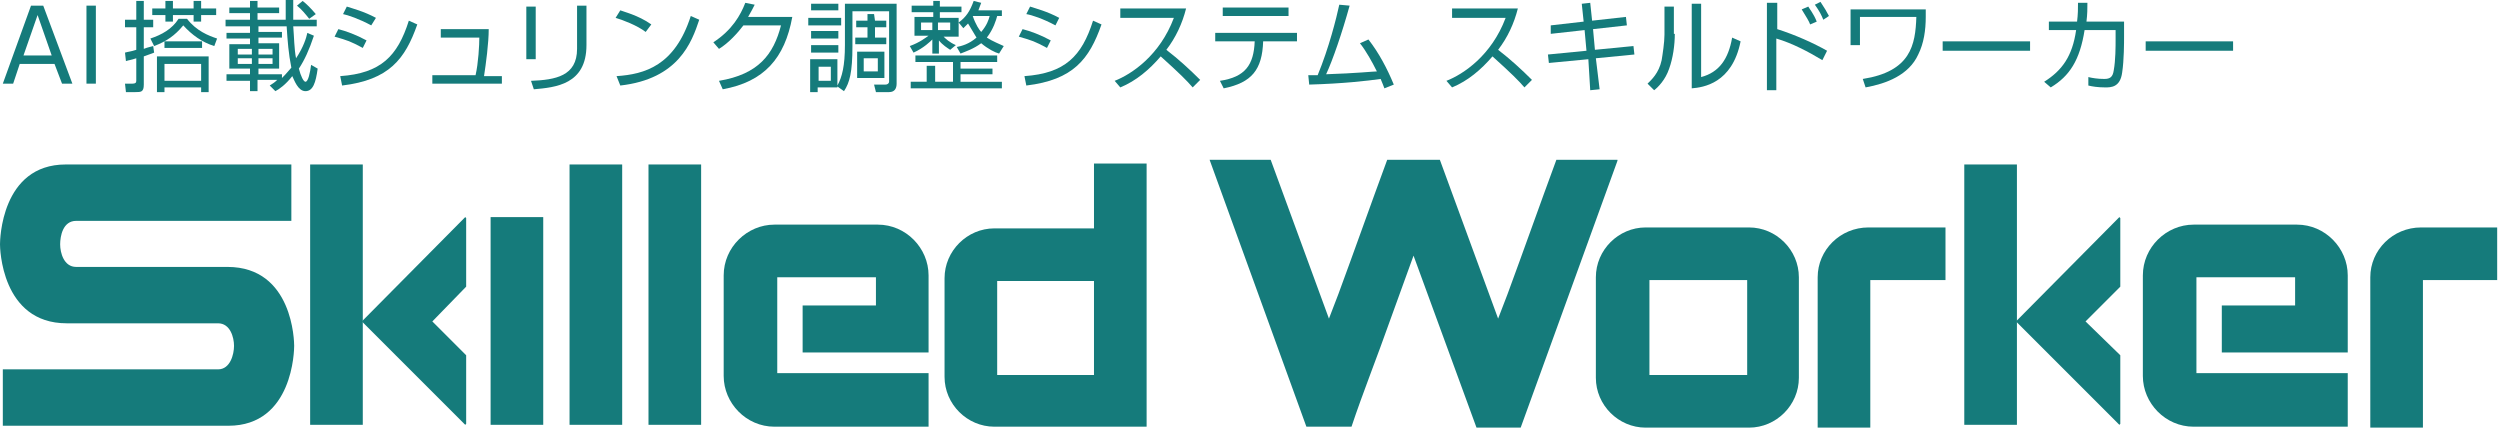
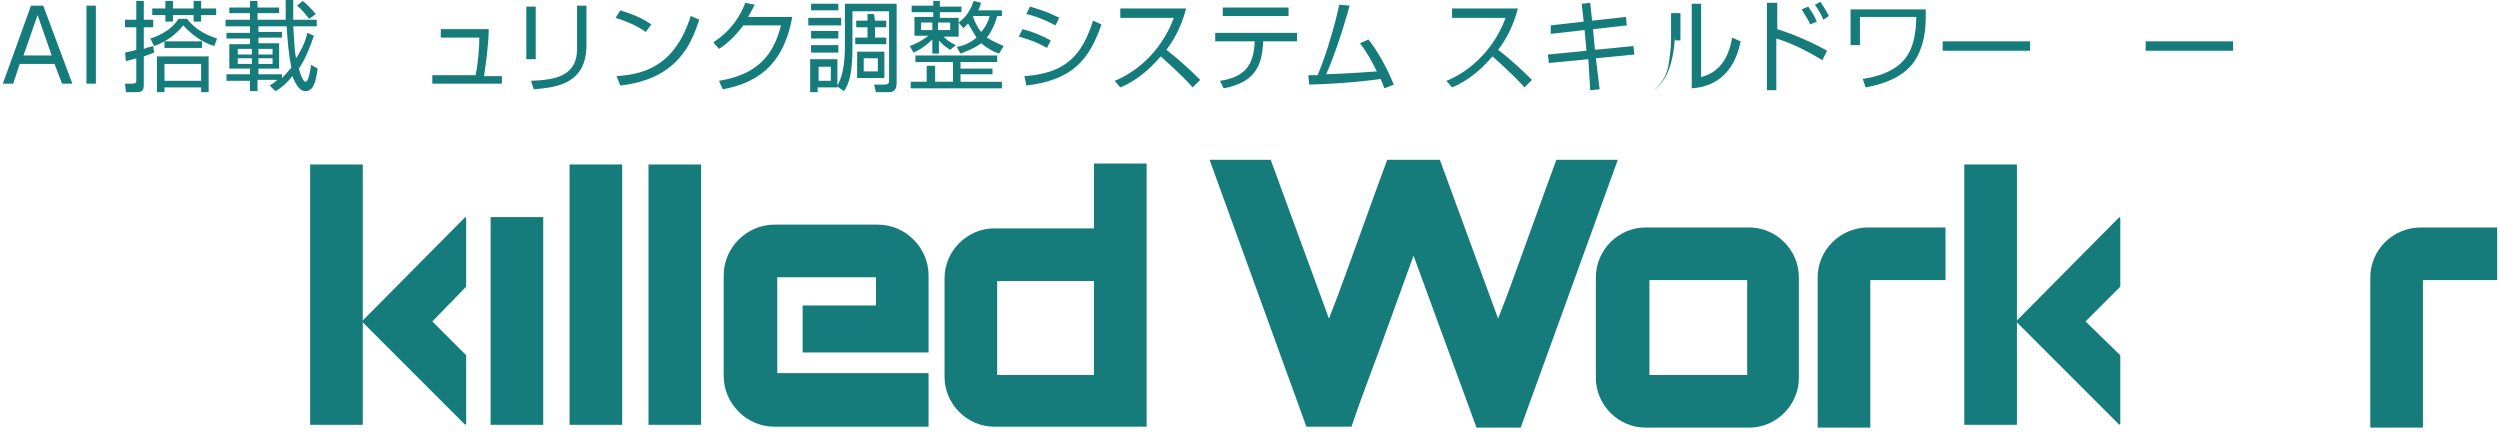
<svg xmlns="http://www.w3.org/2000/svg" version="1.1" id="レイヤー_1" x="0px" y="0px" width="266px" height="46px" viewBox="0 0 266 46" style="enable-background:new 0 0 266 46;" xml:space="preserve">
  <style type="text/css">
	.st0{fill:#157B7B;}
</style>
  <g>
    <path class="st0" d="M7.7,8.9H6.6L5.8,6.8H2.1L1.4,8.9H0.3l3-8.3h1.3L7.7,8.9z M4,1.6L2.5,5.9h3L4,1.6z" />
  </g>
  <g>
    <path class="st0" d="M10.2,0.6v8.3h-1V0.6H10.2z" />
  </g>
  <g>
    <path class="st0" d="M16.4,5.6c-0.3,0.1-0.5,0.2-1.1,0.4v3c0,0.8-0.3,0.8-0.9,0.8h-1l-0.1-0.9h0.8c0.3,0,0.4-0.1,0.4-0.3V6.2   c-0.6,0.2-0.8,0.2-1.1,0.3l-0.1-0.9c0.3-0.1,0.6-0.1,1.2-0.3V2.9h-1.2V2.1h1.2v-2h0.8v2h1v0.8h-1v2.3C15.8,5,16,5,16.3,4.9   L16.4,5.6z M16,4.1c1.2-0.4,2.3-1,3-2.1h0.9c1,1.3,2.3,1.8,3.2,2.1l-0.3,0.8c-1.3-0.4-2.4-1.2-3.3-2.2c-0.9,1.1-1.8,1.7-3.1,2.2   L16,4.1z M18.4,0.1v0.8h2.2V0.1h0.8v0.8H23v0.7h-1.6v0.7h-0.8V1.6h-2.2v0.7h-0.8V1.6h-1.4V0.9h1.4V0.1H18.4z M22.2,9.8h-0.8V9.3   h-3.9v0.5h-0.8V6h5.5C22.2,6,22.2,9.8,22.2,9.8z M17.5,5.1V4.4h4v0.7H17.5z M21.4,6.8h-3.9v1.8h3.9V6.8z" />
    <path class="st0" d="M33.4,3.8c-0.5,1.5-1,2.6-1.6,3.5c0.2,0.8,0.5,1.4,0.7,1.4c0.3,0,0.5-1,0.6-1.8l0.7,0.4   c-0.2,1.5-0.5,2.4-1.3,2.4s-1.2-1.2-1.4-1.6c-0.7,0.9-1.4,1.4-1.8,1.6l-0.6-0.6c0.3-0.2,0.5-0.3,0.8-0.6h-2.1v1.2h-0.8V8.6h-2.5   V7.9h2.5V7.3h-2.2V4.7h2.2V4.1h-2.5V3.5h2.5V2.8H24V2.1h2.6V1.4h-2.2V0.8h2.2V0.1h0.8v0.7h2.3v0.6h-2.3v0.7h3c0-1.6,0-1.8,0-2.1   h0.8c0,1.2,0,1.5,0,2.1h2.5v0.7h-2.5c0.1,1.2,0.1,2.4,0.3,3.4C32.3,5,32.6,4,32.7,3.5L33.4,3.8z M26.8,5.2h-1.5v0.6h1.5V5.2z    M26.8,6.2h-1.5v0.6h1.5V6.2z M30,8.3c0.2-0.2,0.5-0.5,1-1.1c-0.3-1.5-0.4-2.8-0.5-4.4h-3v0.6H30V4h-2.5v0.6h2.2v2.7h-2.2v0.6H30   V8.3z M29,5.2h-1.5v0.6H29V5.2z M29,6.2h-1.5v0.6H29V6.2z M32.9,2c-0.4-0.5-0.8-1-1.3-1.4l0.6-0.5c0.4,0.3,0.9,0.8,1.4,1.4L32.9,2z   " />
  </g>
  <g>
-     <path class="st0" d="M38.6,5.1c-1.3-0.7-1.6-0.8-3-1.2L36,3.1c0.8,0.2,1.9,0.6,3,1.2L38.6,5.1z M36.2,8.1c4.3-0.3,6.1-2.1,7.3-5.9   l0.9,0.4c-1.3,3.7-3,5.9-8,6.5L36.2,8.1z M39.5,2.7c-1.3-0.7-2.5-1.1-3-1.2l0.4-0.8c0.6,0.2,1.8,0.5,3.1,1.2L39.5,2.7z" />
-   </g>
+     </g>
  <g>
    <path class="st0" d="M52,3.1c0,1.5-0.3,3.7-0.5,5h1.9v0.8H46V8h4.6C50.9,6.7,51,4.8,51,4h-4.1V3.1H52z" />
  </g>
  <g>
    <path class="st0" d="M57,6.3h-1V0.7h1V6.3z M62.4,4.8c0,4.2-3.3,4.5-5.6,4.7l-0.3-0.9c2.6-0.1,4.9-0.5,4.9-3.4V0.6h1   C62.4,0.6,62.4,4.8,62.4,4.8z" />
  </g>
  <g>
    <path class="st0" d="M68.7,3.4c-0.9-0.7-2.5-1.3-3.2-1.5L66,1.1c0.2,0.1,1.9,0.5,3.3,1.5L68.7,3.4z M65.6,8.1   c3-0.2,6.2-1.1,7.9-6.4l0.9,0.4c-0.8,2.4-2.2,6.3-8.4,7L65.6,8.1z" />
  </g>
  <g>
    <path class="st0" d="M84.3,1.8c-0.8,4.4-3,6.9-7.4,7.7l-0.4-0.9c4.2-0.7,5.8-2.8,6.6-5.9h-4c-0.6,0.8-1.6,1.9-2.6,2.5l-0.6-0.7   c2-1.3,2.9-2.9,3.4-4.2l1,0.2c-0.2,0.4-0.3,0.6-0.7,1.3C79.6,1.8,84.3,1.8,84.3,1.8z" />
  </g>
  <g>
    <path class="st0" d="M89.5,1.9v0.8H86V1.9H89.5z M89.9,0.4h5.5v8.5c0,0.5-0.2,0.9-0.8,0.9h-1.4L93,9h1.2c0.3,0,0.4-0.2,0.4-0.3V1.2   h-3.9v3.7c0,2.8-0.3,3.9-0.9,4.8l-0.7-0.5v0.1H87v0.5h-0.8V6.3h2.9v2.8c0.5-0.9,0.8-2.1,0.8-4.3V0.4z M89.2,0.4v0.7h-2.9V0.4H89.2z    M89.2,3.3v0.8h-2.9V3.3H89.2z M89.2,4.8v0.8h-2.9V4.8H89.2z M88.4,7.1h-1.3v1.5h1.3V7.1z M93.1,2.2h1.2v0.7h-1.2V4h1.2v0.7H91V4   h1.3V2.9h-1.2V2.2h1.2V1.5H93L93.1,2.2L93.1,2.2z M94.1,5.5v2.8h-2.9V5.5H94.1z M93.4,6.2h-1.5v1.4h1.5V6.2z" />
    <path class="st0" d="M101.1,5.3c-0.3-0.2-0.8-0.5-1.2-1v1.4h-0.7V4.2c-0.2,0.2-0.9,0.9-2,1.4l-0.4-0.7c1.1-0.4,1.7-0.9,2-1.1h-1.5   v-2h2V1.3H97V0.6h2.3V0.1h0.7v0.6h2.3v0.6H100v0.6h2v2h-1.6c0.2,0.2,0.6,0.6,1.3,0.9L101.1,5.3z M105.6,7.9h-3.4v0.8h4.4v0.7h-9.7   V8.7h1.7V7h0.9v1.7h1.9V6.6h-4V5.9h8.7v0.7h-3.9v0.7h3.4V7.9z M99.2,2.4H98v0.8h1.2V2.4z M101.1,2.4h-1.3v0.8h1.3V2.4z M106.6,1   v0.7h-0.5C106,2.1,105.7,3.1,105,4c0.6,0.4,1.4,0.7,1.8,0.9l-0.5,0.8c-0.4-0.1-1.2-0.5-1.9-1.1c-0.8,0.6-1.7,0.9-2.2,1.1L101.8,5   c0.5-0.1,1.3-0.3,2.1-1c-0.3-0.5-0.6-1-0.9-1.5c-0.2,0.2-0.4,0.4-0.5,0.5L102,2.4c0.8-0.6,1.2-1.2,1.6-2.3l0.8,0.2   c-0.1,0.3-0.2,0.5-0.3,0.8h2.5V1z M103.5,1.7L103.5,1.7c0.3,0.9,0.7,1.5,0.9,1.7c0.6-0.7,0.8-1.3,0.9-1.7H103.5z" />
  </g>
  <g>
    <path class="st0" d="M111.4,5.1c-1.3-0.7-1.6-0.8-3-1.2l0.4-0.8c0.8,0.2,1.9,0.6,3,1.2L111.4,5.1z M109,8.1   c4.3-0.3,6.1-2.1,7.3-5.9l0.9,0.4c-1.3,3.7-3,5.9-8,6.5L109,8.1z M112.3,2.7c-1.3-0.7-2.5-1.1-3.1-1.2l0.4-0.8   c0.6,0.2,1.8,0.5,3.1,1.2L112.3,2.7z" />
  </g>
  <g>
    <path class="st0" d="M118.6,8.6c1.8-0.7,4.8-2.7,6.3-6.7h-5.7v-1h7c-0.4,1.6-1.1,3.1-2.1,4.4c1.3,1,2.5,2.1,3.6,3.2l-0.8,0.8   c-0.6-0.7-1.4-1.5-3.4-3.3c-1.2,1.4-2.6,2.6-4.3,3.3L118.6,8.6z" />
  </g>
  <g>
    <path class="st0" d="M138,3.5v0.9h-3.6c-0.1,3-1.2,4.4-4.2,5l-0.4-0.8c2.7-0.4,3.6-1.7,3.7-4.2h-4.2V3.5H138z M137.1,0.8v0.9h-7   V0.8H137.1z" />
  </g>
  <g>
    <path class="st0" d="M145.6,4.2c1.1,1.4,2,3.1,2.7,4.8l-1,0.4c-0.1-0.3-0.2-0.5-0.4-1c-1.4,0.2-4,0.5-7.6,0.6l-0.1-1   c0.4,0,0.6,0,1,0c1.2-2.9,2-6.1,2.3-7.5l1.1,0.1c-0.8,2.9-1.8,5.8-2.5,7.3c3.2-0.1,5-0.3,5.4-0.3c-0.5-1-1.1-2.1-1.8-3L145.6,4.2z" />
    <path class="st0" d="M153.9,8.6c1.8-0.7,4.8-2.7,6.3-6.7h-5.7v-1h7c-0.4,1.6-1.1,3.1-2.1,4.4c1.3,1,2.5,2.1,3.6,3.2l-0.8,0.8   c-0.6-0.7-1.4-1.5-3.4-3.3c-1.2,1.4-2.6,2.6-4.3,3.3L153.9,8.6z" />
    <path class="st0" d="M168.3,0.4l0.9-0.1l0.2,1.9l3.6-0.4l0.1,0.9l-3.6,0.4l0.2,2.2l4.1-0.4l0.1,0.9l-4.1,0.4l0.4,3.3l-1,0.1   L169,6.3l-4.2,0.4l-0.1-0.9l4.1-0.4l-0.2-2.2L165,3.6V2.7l3.5-0.4L168.3,0.4z" />
  </g>
  <g>
-     <path class="st0" d="M178.2,3.6c0,1.2-0.2,2.6-0.6,3.7c-0.4,1.2-1.2,2-1.6,2.3l-0.7-0.7c0.4-0.4,1.2-1.1,1.5-2.5   c0.1-0.6,0.3-1.9,0.3-2.7v-3h1v2.9H178.2z M181,8.2c1.9-0.5,2.9-1.9,3.3-4.2l0.9,0.4c-0.9,4.5-4,4.9-5.2,5v-9h1V8.2z" />
+     <path class="st0" d="M178.2,3.6c0,1.2-0.2,2.6-0.6,3.7c-0.4,1.2-1.2,2-1.6,2.3c0.4-0.4,1.2-1.1,1.5-2.5   c0.1-0.6,0.3-1.9,0.3-2.7v-3h1v2.9H178.2z M181,8.2c1.9-0.5,2.9-1.9,3.3-4.2l0.9,0.4c-0.9,4.5-4,4.9-5.2,5v-9h1V8.2z" />
  </g>
  <g>
    <path class="st0" d="M189.1,0.3v2.8c1.9,0.6,3.9,1.5,5.3,2.3l-0.5,1c-1.5-0.9-3.2-1.8-4.9-2.3v5.5h-1V0.3H189.1z M192.6,2.6   c-0.1-0.3-0.4-0.8-0.9-1.6l0.7-0.3c0.1,0.2,0.6,0.8,0.9,1.6L192.6,2.6z M194,2.1c-0.2-0.5-0.4-0.9-0.9-1.6l0.6-0.3   c0.4,0.6,0.7,1.1,0.9,1.5L194,2.1z" />
  </g>
  <g>
    <path class="st0" d="M204.9,1v0.8c0,1.4-0.2,2.8-0.8,4c-1,2.2-3.4,3.1-5.6,3.5l-0.3-0.9c5.1-0.8,5.6-3.6,5.7-6.6h-6v3h-1V1H204.9z" />
  </g>
  <g>
    <path class="st0" d="M216,4.4v1h-9.3v-1H216z" />
  </g>
  <g>
-     <path class="st0" d="M226,2.3v1.6c0,0.6,0,2.5-0.2,3.8c-0.2,1.6-1.2,1.6-1.8,1.6c-0.8,0-1.4-0.1-1.8-0.2V8.2c0.4,0.1,1,0.2,1.7,0.2   c0.6,0,0.9-0.2,1-0.9c0.2-1.1,0.2-2.5,0.2-3.4V3.2h-3.3c-0.5,3.2-1.6,4.9-3.6,6.1l-0.7-0.6c1.9-1.2,3-2.7,3.4-5.5H218V2.3h3   c0.1-0.8,0.1-1.4,0.1-2h1c0,0.6,0,1.2-0.1,2H226z" />
    <path class="st0" d="M237.6,4.4v1h-9.3v-1H237.6z" />
  </g>
  <path class="st0" d="M186.1,24.2c2.9,0,5.3,2.4,5.3,5.3v10.7c0,2.9-2.4,5.3-5.3,5.3h-11c-2.9,0-5.3-2.4-5.3-5.3V29.5  c0-2.9,2.4-5.3,5.3-5.3H186.1z M175.5,39.9h10.4V29.8h-10.4V39.9z" />
  <path class="st0" d="M207,24.2v5.6h-8v15.7h-5.6v-16c0-2.9,2.4-5.3,5.4-5.3H207z" />
  <path class="st0" d="M265.7,24.2v5.6h-7.9v15.7h-5.6v-16c0-2.9,2.4-5.3,5.4-5.3H265.7z" />
  <path class="st0" d="M172.1,17.1l-10.3,28.4h-4.7l-6.7-18.3l-2.5,6.9c-1.3,3.7-2.9,7.7-4.1,11.3H139L128.7,17h6.5l6.2,16.9l1-2.6  c1.7-4.6,3.5-9.7,5.2-14.3h5.6l6.2,16.9l1-2.6c1.7-4.6,3.5-9.7,5.2-14.3h6.5V17.1z" />
  <path class="st0" d="M122,17.3v28.1h-16.2c-2.9,0-5.3-2.4-5.3-5.3V29.6c0-2.9,2.4-5.3,5.3-5.3h10.6v-6.9h5.6V17.3z M106.1,39.9h10.3  v-10h-10.3V39.9z" />
  <rect x="33" y="17.5" class="st0" width="5.6" height="27.7" />
  <rect x="52.2" y="23.1" class="st0" width="5.6" height="22.1" />
  <rect x="60.6" y="17.5" class="st0" width="5.6" height="27.7" />
  <rect x="69" y="17.5" class="st0" width="5.6" height="27.7" />
  <polygon class="st0" points="49.6,37.8 46,34.2 49.6,30.5 49.6,23.2 49.5,23.1 38.5,34.2 49.5,45.2 49.6,45.1 " />
  <rect x="209" y="17.5" class="st0" width="5.6" height="27.7" />
  <polygon class="st0" points="225.6,37.8 221.9,34.2 225.6,30.5 225.6,23.2 225.5,23.1 214.5,34.2 225.5,45.2 225.6,45.1 " />
  <path class="st0" d="M98.8,37.5v-8.2c0-2.9-2.4-5.4-5.4-5.4h-11c-2.9,0-5.4,2.4-5.4,5.4V40c0,2.9,2.4,5.4,5.4,5.4h16.4v-5.7H82.7  v-7.2v-3h10.5v3h-7.8v5H98.8z" />
-   <path class="st0" d="M249.8,37.5v-8.2c0-2.9-2.4-5.4-5.4-5.4h-11c-2.9,0-5.4,2.4-5.4,5.4V40c0,2.9,2.4,5.4,5.4,5.4h16.4v-5.7h-16.1  v-7.2v-3h10.5v3h-7.8v5H249.8z" />
-   <path class="st0" d="M24.2,28.4H8.1c-1.3,0-1.7-1.5-1.7-2.4s0.3-2.5,1.7-2.5H31v-6H7c-6.9,0-7,8.1-7,8.5c0,0.3,0.1,8.4,7.1,8.4h16.1  c1.3,0,1.7,1.5,1.7,2.4s-0.4,2.5-1.7,2.5H0.3v6h24c6.9,0,7-8.1,7-8.5S31.2,28.4,24.2,28.4" />
</svg>